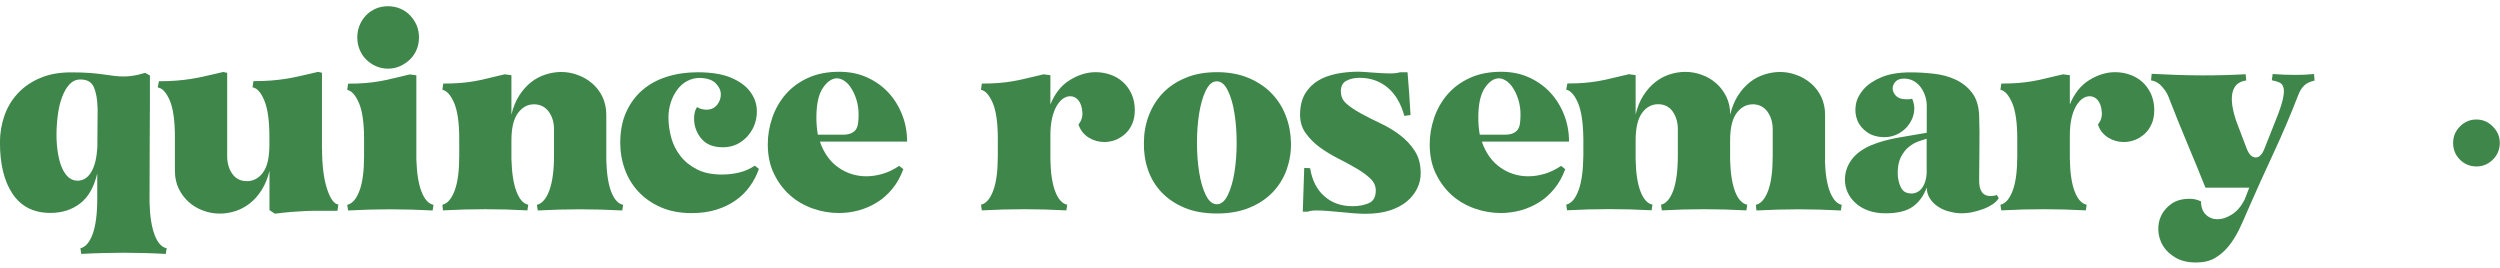
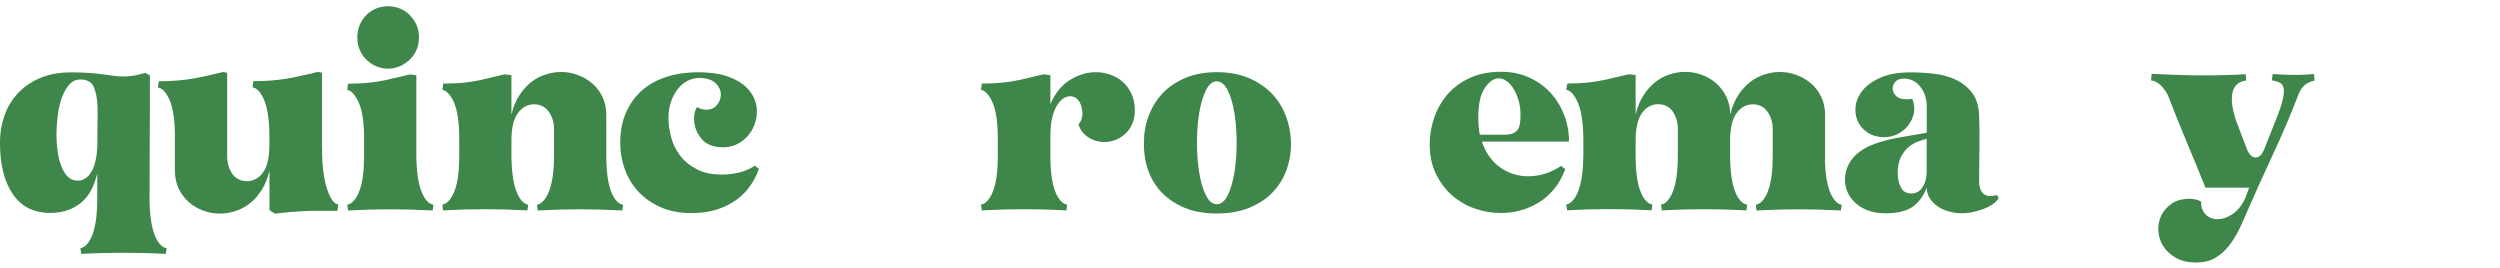
<svg xmlns="http://www.w3.org/2000/svg" fill="none" viewBox="0 0 382 41" height="41" width="382">
  <path fill="#3E864A" d="M22.848 30.941C22.907 33.054 23.174 34.721 23.632 35.911C24.091 37.102 24.712 37.787 25.467 37.935L25.334 38.799C24.254 38.739 23.159 38.695 22.079 38.665C20.999 38.635 19.919 38.62 18.869 38.62C17.819 38.62 16.709 38.635 15.644 38.665C14.579 38.695 13.499 38.739 12.419 38.799L12.286 37.935C13.07 37.757 13.691 37.028 14.165 35.748C14.623 34.483 14.86 32.682 14.86 30.39V26.491C14.372 28.574 13.514 30.107 12.256 31.075C11.014 32.042 9.49 32.533 7.715 32.533C5.156 32.533 3.232 31.566 1.931 29.631C0.629 27.696 -0.007 25.077 -0.007 21.773C-0.007 20.344 0.215 18.99 0.673 17.68C1.132 16.371 1.812 15.24 2.729 14.258C3.647 13.275 4.786 12.486 6.132 11.921C7.493 11.341 9.061 11.058 10.88 11.058C11.96 11.058 12.907 11.088 13.706 11.147C14.505 11.207 15.2 11.281 15.807 11.37C16.413 11.46 16.946 11.534 17.434 11.594C17.922 11.653 18.395 11.683 18.884 11.683C19.372 11.683 19.86 11.653 20.378 11.564C20.896 11.489 21.487 11.341 22.183 11.132L22.907 11.534C22.907 14.778 22.907 17.993 22.878 21.208C22.863 24.422 22.848 27.652 22.848 30.926V30.941ZM14.904 16.401C14.875 15.195 14.697 14.168 14.357 13.364C14.031 12.546 13.336 12.144 12.286 12.144C11.62 12.144 11.073 12.397 10.614 12.888C10.156 13.379 9.786 14.034 9.49 14.823C9.194 15.612 8.972 16.505 8.839 17.532C8.706 18.544 8.632 19.585 8.632 20.642C8.632 21.58 8.706 22.473 8.839 23.321C8.972 24.169 9.164 24.913 9.431 25.553C9.697 26.193 10.023 26.684 10.422 27.056C10.821 27.414 11.309 27.607 11.842 27.607C12.715 27.607 13.41 27.175 13.943 26.282C14.475 25.404 14.771 24.154 14.875 22.517L14.919 16.43L14.904 16.401Z" />
  <path fill="#3E864A" d="M49.21 22.755C49.21 25.241 49.461 27.25 49.949 28.798C50.452 30.346 51.029 31.164 51.695 31.253L51.562 32.206H48.825C48.056 32.206 47.316 32.206 46.606 32.25C45.896 32.28 45.186 32.325 44.491 32.384C43.781 32.444 42.952 32.533 41.99 32.652L41.177 32.102V26.104C40.911 27.22 40.511 28.202 39.979 29.036C39.446 29.869 38.854 30.554 38.174 31.075C37.493 31.61 36.769 31.997 35.984 32.25C35.2 32.503 34.402 32.637 33.588 32.637C32.715 32.637 31.857 32.489 31.044 32.176C30.215 31.878 29.49 31.447 28.854 30.881C28.218 30.316 27.715 29.646 27.316 28.842C26.931 28.039 26.724 27.131 26.724 26.089V20.865C26.724 18.41 26.458 16.579 25.94 15.344C25.407 14.123 24.801 13.454 24.105 13.364L24.283 12.412C25.244 12.412 26.117 12.382 26.901 12.323C27.686 12.263 28.455 12.174 29.209 12.055C29.964 11.936 30.733 11.787 31.532 11.594C32.331 11.415 33.188 11.222 34.12 10.998L34.712 11.132V23.857C34.712 24.913 34.978 25.821 35.496 26.565C36.029 27.309 36.769 27.681 37.73 27.681C38.692 27.681 39.55 27.25 40.186 26.357C40.837 25.479 41.162 24.08 41.162 22.175V20.85C41.162 18.395 40.896 16.564 40.378 15.329C39.86 14.094 39.254 13.439 38.588 13.35L38.721 12.397C39.683 12.397 40.57 12.367 41.369 12.308C42.168 12.248 42.937 12.159 43.692 12.04C44.446 11.921 45.215 11.772 46.014 11.579C46.813 11.4 47.671 11.207 48.603 10.983L49.195 11.117V22.696L49.21 22.755Z" />
  <path fill="#3E864A" d="M63.618 24.303C63.678 26.416 63.944 28.083 64.403 29.274C64.861 30.465 65.483 31.149 66.237 31.298L66.104 32.161C65.024 32.102 63.944 32.057 62.849 32.027C61.769 31.997 60.69 31.983 59.639 31.983C58.589 31.983 57.479 31.997 56.414 32.027C55.349 32.057 54.269 32.102 53.189 32.161L53.056 31.298C53.84 31.119 54.462 30.39 54.935 29.125C55.408 27.86 55.63 26.089 55.63 23.812V21.223C55.63 18.767 55.364 16.936 54.846 15.731C54.314 14.525 53.722 13.856 53.056 13.737L53.189 12.784C54.151 12.784 55.009 12.754 55.763 12.695C56.518 12.635 57.243 12.546 57.923 12.427C58.618 12.308 59.343 12.159 60.098 11.966C60.852 11.787 61.695 11.594 62.627 11.37L63.618 11.504V24.318V24.303ZM59.284 10.492C58.618 10.492 58.012 10.358 57.435 10.105C56.858 9.852 56.37 9.51 55.941 9.078C55.512 8.662 55.186 8.156 54.95 7.575C54.713 6.995 54.595 6.385 54.595 5.715C54.595 5.045 54.713 4.435 54.95 3.855C55.186 3.274 55.527 2.768 55.941 2.337C56.355 1.905 56.858 1.563 57.435 1.31C58.012 1.072 58.618 0.953 59.284 0.953C59.95 0.953 60.556 1.072 61.133 1.31C61.71 1.548 62.213 1.89 62.642 2.337C63.071 2.783 63.411 3.289 63.663 3.855C63.9 4.435 64.018 5.045 64.018 5.715C64.018 6.385 63.9 7.01 63.663 7.575C63.426 8.156 63.086 8.647 62.642 9.078C62.213 9.51 61.695 9.837 61.133 10.105C60.556 10.358 59.95 10.492 59.284 10.492Z" />
  <path fill="#3E864A" d="M92.643 24.482C92.702 26.565 92.953 28.188 93.412 29.348C93.871 30.494 94.462 31.149 95.217 31.298L95.084 32.161C94.004 32.102 92.924 32.057 91.859 32.027C90.793 31.997 89.713 31.983 88.634 31.983C87.554 31.983 86.518 31.997 85.424 32.027C84.344 32.057 83.264 32.102 82.169 32.161L82.036 31.298C82.82 31.119 83.456 30.39 83.929 29.125C84.403 27.86 84.654 26.059 84.654 23.767V19.764C84.654 18.707 84.388 17.799 83.841 17.055C83.293 16.311 82.539 15.939 81.577 15.939C80.616 15.939 79.802 16.386 79.136 17.279C78.471 18.172 78.145 19.57 78.145 21.476V24.288C78.204 26.402 78.456 28.068 78.914 29.259C79.373 30.45 79.965 31.134 80.719 31.283L80.586 32.146C79.506 32.087 78.426 32.042 77.361 32.012C76.296 31.983 75.216 31.968 74.136 31.968C73.056 31.968 72.021 31.983 70.956 32.012C69.891 32.042 68.796 32.087 67.686 32.146L67.598 31.283C68.382 31.104 69.003 30.375 69.476 29.11C69.95 27.845 70.172 26.074 70.172 23.797V21.208C70.172 18.752 69.905 16.921 69.388 15.716C68.855 14.51 68.263 13.841 67.598 13.722L67.731 12.769C68.692 12.769 69.55 12.739 70.305 12.68C71.059 12.62 71.784 12.531 72.465 12.412C73.16 12.293 73.87 12.144 74.61 11.951C75.349 11.772 76.178 11.579 77.11 11.355L78.145 11.489V17.532C78.412 16.386 78.811 15.403 79.344 14.585C79.876 13.766 80.468 13.097 81.148 12.561C81.829 12.025 82.568 11.638 83.367 11.385C84.166 11.132 84.95 10.998 85.734 10.998C86.607 10.998 87.45 11.147 88.279 11.46C89.107 11.757 89.847 12.189 90.498 12.754C91.148 13.32 91.666 13.99 92.051 14.793C92.435 15.597 92.643 16.52 92.643 17.547V24.497V24.482Z" />
  <path fill="#3E864A" d="M115.942 25.851C115.617 26.788 115.158 27.667 114.566 28.485C113.975 29.304 113.264 30.018 112.406 30.613C111.548 31.224 110.557 31.7 109.448 32.042C108.338 32.384 107.081 32.563 105.705 32.563C103.9 32.563 102.317 32.265 100.942 31.655C99.566 31.045 98.427 30.241 97.51 29.244C96.593 28.247 95.912 27.101 95.454 25.821C94.995 24.541 94.773 23.217 94.773 21.848C94.773 20.062 95.069 18.499 95.675 17.145C96.282 15.79 97.11 14.674 98.161 13.766C99.211 12.858 100.468 12.174 101.903 11.727C103.353 11.266 104.906 11.043 106.593 11.043C108.693 11.043 110.409 11.326 111.711 11.876C113.028 12.442 113.989 13.141 114.625 14.005C115.262 14.868 115.602 15.79 115.646 16.773C115.691 17.755 115.498 18.678 115.084 19.541C114.655 20.404 114.048 21.118 113.235 21.669C112.421 22.235 111.489 22.502 110.439 22.502C109.019 22.502 107.954 22.086 107.229 21.252C106.504 20.419 106.119 19.451 106.06 18.365C106.031 18.038 106.06 17.68 106.134 17.294C106.208 16.907 106.341 16.609 106.519 16.356C106.726 16.505 106.963 16.609 107.214 16.668C107.466 16.728 107.717 16.758 107.954 16.758C108.649 16.758 109.182 16.505 109.581 16.014C109.966 15.508 110.158 14.972 110.143 14.377C110.128 13.781 109.862 13.231 109.359 12.725C108.841 12.204 108.028 11.936 106.918 11.906C106.223 11.906 105.587 12.07 104.995 12.382C104.403 12.695 103.9 13.141 103.486 13.707C103.072 14.272 102.732 14.912 102.495 15.656C102.258 16.401 102.14 17.16 102.14 17.948C102.14 18.975 102.288 20.002 102.569 21.044C102.85 22.071 103.323 23.008 103.974 23.842C104.625 24.675 105.468 25.36 106.504 25.881C107.539 26.416 108.812 26.669 110.321 26.669C111.223 26.669 112.111 26.565 112.969 26.357C113.827 26.149 114.611 25.791 115.336 25.315L115.972 25.821L115.942 25.851Z" />
-   <path fill="#3E864A" d="M125.291 21.669C125.898 23.395 126.83 24.705 128.117 25.598C129.389 26.491 130.824 26.937 132.377 26.937C133.221 26.937 134.064 26.803 134.907 26.55C135.75 26.297 136.579 25.896 137.392 25.345L138.028 25.851C137.599 26.997 137.052 28.009 136.357 28.842C135.661 29.691 134.877 30.39 134.005 30.926C133.132 31.462 132.2 31.878 131.209 32.146C130.218 32.414 129.212 32.548 128.191 32.548C126.83 32.548 125.499 32.325 124.197 31.863C122.895 31.402 121.726 30.732 120.72 29.84C119.714 28.947 118.886 27.845 118.265 26.55C117.629 25.256 117.318 23.753 117.318 22.056C117.318 20.687 117.54 19.347 117.998 18.008C118.457 16.668 119.123 15.493 120.025 14.436C120.927 13.394 122.067 12.546 123.427 11.921C124.803 11.281 126.401 10.968 128.235 10.968C129.803 10.968 131.224 11.251 132.496 11.832C133.768 12.412 134.863 13.186 135.765 14.168C136.667 15.15 137.363 16.282 137.866 17.576C138.369 18.871 138.605 20.225 138.605 21.639H125.291V21.669ZM124.744 17.993C124.744 18.871 124.818 19.734 124.966 20.582H128.753C129.3 20.582 129.729 20.508 130.07 20.359C130.395 20.21 130.647 20.002 130.809 19.749C130.972 19.496 131.076 19.169 131.12 18.797C131.164 18.425 131.194 18.008 131.194 17.547C131.194 16.728 131.09 15.984 130.883 15.299C130.676 14.615 130.41 14.034 130.099 13.528C129.789 13.022 129.434 12.635 129.034 12.367C128.635 12.1 128.265 11.966 127.91 11.966C127.126 11.966 126.401 12.457 125.735 13.439C125.07 14.421 124.744 15.939 124.744 18.008V17.993Z" />
  <path fill="#3E864A" d="M160.47 16.029C161.165 14.302 162.156 13.037 163.473 12.233C164.775 11.43 166.091 11.028 167.423 11.028C168.207 11.028 168.961 11.162 169.686 11.415C170.411 11.668 171.047 12.04 171.579 12.531C172.127 13.022 172.556 13.617 172.896 14.347C173.221 15.076 173.399 15.895 173.399 16.802C173.399 17.621 173.266 18.335 173 18.931C172.733 19.541 172.378 20.047 171.934 20.449C171.491 20.85 171.003 21.163 170.44 21.386C169.878 21.595 169.316 21.699 168.754 21.699C167.881 21.699 167.082 21.476 166.343 21.014C165.603 20.553 165.085 19.898 164.789 19.02C165.248 18.469 165.44 17.844 165.381 17.115C165.322 16.326 165.115 15.731 164.775 15.314C164.434 14.912 164.02 14.704 163.532 14.704C163.177 14.704 162.822 14.823 162.467 15.046C162.127 15.27 161.801 15.642 161.49 16.133C161.195 16.639 160.943 17.264 160.766 18.023C160.588 18.782 160.499 19.69 160.499 20.746V24.288C160.529 26.402 160.78 28.068 161.239 29.259C161.698 30.45 162.319 31.134 163.073 31.283L162.94 32.146C161.86 32.087 160.78 32.042 159.715 32.012C158.65 31.983 157.57 31.968 156.49 31.968C155.41 31.968 154.375 31.983 153.28 32.012C152.2 32.042 151.12 32.087 150.026 32.146L149.893 31.283C150.677 31.105 151.298 30.375 151.771 29.11C152.245 27.845 152.467 26.074 152.467 23.797V21.208C152.467 18.752 152.2 16.921 151.683 15.716C151.15 14.511 150.558 13.841 149.893 13.722L150.026 12.769C150.987 12.769 151.845 12.739 152.6 12.68C153.354 12.62 154.079 12.531 154.76 12.412C155.455 12.293 156.18 12.144 156.934 11.951C157.689 11.772 158.532 11.579 159.464 11.355L160.499 11.489V16.029H160.47Z" />
  <path fill="#3E864A" d="M197.26 21.803C197.29 23.232 197.068 24.586 196.61 25.896C196.136 27.205 195.441 28.351 194.494 29.348C193.547 30.345 192.349 31.149 190.929 31.73C189.494 32.325 187.837 32.623 185.944 32.623C184.05 32.623 182.349 32.325 180.958 31.73C179.553 31.134 178.399 30.345 177.452 29.348C176.52 28.351 175.84 27.205 175.396 25.896C174.952 24.601 174.76 23.232 174.79 21.803C174.79 20.374 175.026 19.02 175.515 17.71C176.003 16.415 176.698 15.27 177.615 14.287C178.532 13.305 179.686 12.516 181.092 11.921C182.497 11.326 184.109 11.028 185.944 11.028C187.778 11.028 189.391 11.326 190.796 11.921C192.201 12.516 193.37 13.305 194.317 14.287C195.263 15.27 195.988 16.415 196.476 17.71C196.979 19.02 197.231 20.374 197.26 21.803ZM185.929 31.209C186.595 31.209 187.142 30.747 187.601 29.825C188.059 28.902 188.385 27.741 188.621 26.357C188.843 24.958 188.962 23.455 188.962 21.818C188.962 20.181 188.843 18.663 188.621 17.279C188.399 15.88 188.059 14.734 187.601 13.811C187.142 12.888 186.595 12.427 185.929 12.427C185.263 12.427 184.716 12.888 184.257 13.811C183.799 14.734 183.473 15.895 183.237 17.279C183.015 18.678 182.896 20.181 182.896 21.818C182.896 23.455 183.015 24.973 183.237 26.357C183.458 27.756 183.799 28.902 184.257 29.825C184.716 30.747 185.263 31.209 185.929 31.209Z" />
-   <path fill="#3E864A" d="M204.894 14.034C204.894 14.764 205.19 15.389 205.796 15.895C206.403 16.415 207.157 16.907 208.059 17.398C208.962 17.889 209.938 18.38 210.988 18.871C212.039 19.377 213.015 19.957 213.918 20.642C214.82 21.327 215.574 22.13 216.181 23.068C216.787 24.006 217.083 25.137 217.083 26.476C217.083 27.294 216.906 28.068 216.536 28.813C216.166 29.557 215.648 30.212 214.953 30.792C214.258 31.372 213.385 31.819 212.335 32.161C211.284 32.503 210.042 32.667 208.636 32.667C208.148 32.667 207.586 32.637 206.92 32.593C206.255 32.548 205.589 32.489 204.908 32.414C204.228 32.34 203.562 32.28 202.926 32.236C202.275 32.191 201.698 32.161 201.195 32.161C200.53 32.161 200.101 32.221 199.879 32.34H199.065L199.287 25.657L200.189 25.702C200.485 27.547 201.21 28.976 202.364 29.988C203.503 31 204.938 31.506 206.654 31.506C207.645 31.506 208.488 31.343 209.184 31.03C209.879 30.718 210.219 30.063 210.219 29.095C210.219 28.396 209.938 27.786 209.361 27.25C208.784 26.714 208.074 26.208 207.216 25.702C206.358 25.196 205.426 24.705 204.435 24.199C203.444 23.693 202.512 23.127 201.654 22.502C200.796 21.877 200.086 21.148 199.509 20.344C198.932 19.541 198.651 18.618 198.651 17.547C198.651 16.282 198.902 15.21 199.391 14.362C199.894 13.513 200.544 12.844 201.373 12.338C202.201 11.832 203.163 11.489 204.243 11.266C205.323 11.058 206.447 10.954 207.586 10.954C207.823 10.954 208.133 10.968 208.518 10.998C208.888 11.028 209.302 11.058 209.731 11.088C210.16 11.117 210.619 11.147 211.062 11.177C211.521 11.207 211.935 11.221 212.32 11.221C212.645 11.221 212.956 11.207 213.252 11.177C213.533 11.147 213.755 11.102 213.903 11.043H215.071C215.16 12.129 215.249 13.216 215.323 14.287C215.397 15.359 215.471 16.46 215.53 17.576L214.583 17.71C214.065 15.805 213.207 14.362 212.009 13.364C210.811 12.382 209.391 11.891 207.764 11.891C206.95 11.891 206.269 12.04 205.707 12.352C205.145 12.65 204.879 13.201 204.879 13.99L204.894 14.034Z" />
  <path fill="#3E864A" d="M226.433 21.669C227.039 23.395 227.971 24.705 229.258 25.598C230.53 26.491 231.965 26.937 233.518 26.937C234.362 26.937 235.205 26.803 236.048 26.55C236.891 26.297 237.72 25.896 238.533 25.345L239.17 25.851C238.741 26.997 238.193 28.009 237.498 28.842C236.803 29.691 236.019 30.39 235.146 30.926C234.273 31.462 233.341 31.878 232.35 32.146C231.359 32.414 230.353 32.548 229.332 32.548C227.971 32.548 226.64 32.325 225.338 31.863C224.036 31.402 222.867 30.732 221.861 29.84C220.855 28.947 220.027 27.845 219.406 26.55C218.77 25.256 218.459 23.753 218.459 22.056C218.459 20.687 218.681 19.347 219.14 18.008C219.598 16.668 220.264 15.493 221.166 14.436C222.069 13.394 223.208 12.546 224.569 11.921C225.944 11.281 227.542 10.968 229.376 10.968C230.944 10.968 232.365 11.251 233.637 11.832C234.909 12.412 236.004 13.186 236.906 14.168C237.809 15.15 238.504 16.282 239.007 17.576C239.51 18.871 239.746 20.225 239.746 21.639H226.433V21.669ZM225.885 17.993C225.885 18.871 225.959 19.734 226.107 20.582H229.894C230.441 20.582 230.87 20.508 231.211 20.359C231.536 20.21 231.788 20.002 231.95 19.749C232.113 19.496 232.217 19.169 232.261 18.797C232.305 18.425 232.335 18.008 232.335 17.547C232.335 16.728 232.231 15.984 232.024 15.299C231.817 14.615 231.551 14.034 231.24 13.528C230.93 13.022 230.575 12.635 230.175 12.367C229.776 12.1 229.406 11.966 229.051 11.966C228.267 11.966 227.542 12.457 226.876 13.439C226.211 14.421 225.885 15.939 225.885 18.008V17.993Z" />
  <path fill="#3E864A" d="M278.845 24.482C278.904 26.565 279.17 28.188 279.629 29.348C280.102 30.494 280.694 31.149 281.419 31.298L281.286 32.161C280.206 32.102 279.126 32.057 278.061 32.027C276.996 31.997 275.916 31.983 274.836 31.983C273.756 31.983 272.72 31.997 271.655 32.027C270.59 32.057 269.496 32.102 268.386 32.161L268.297 31.298C269.081 31.119 269.703 30.39 270.176 29.125C270.649 27.86 270.871 26.059 270.871 23.767V19.764C270.871 18.707 270.605 17.799 270.058 17.055C269.51 16.311 268.771 15.939 267.839 15.939C266.848 15.939 266.019 16.386 265.353 17.279C264.688 18.172 264.362 19.57 264.362 21.476V24.467C264.421 26.55 264.688 28.173 265.146 29.334C265.605 30.479 266.226 31.134 266.981 31.283L266.847 32.146C265.768 32.087 264.673 32.042 263.593 32.012C262.513 31.983 261.433 31.968 260.383 31.968C259.333 31.968 258.223 31.983 257.158 32.012C256.093 32.042 255.013 32.087 253.933 32.146L253.8 31.283C254.584 31.105 255.205 30.375 255.679 29.11C256.137 27.845 256.374 26.044 256.374 23.753V19.749C256.374 18.692 256.108 17.785 255.59 17.041C255.057 16.296 254.318 15.924 253.356 15.924C252.395 15.924 251.537 16.371 250.9 17.264C250.25 18.157 249.924 19.556 249.924 21.461V24.273C249.954 26.387 250.205 28.054 250.664 29.244C251.122 30.435 251.744 31.119 252.498 31.268L252.365 32.131C251.285 32.072 250.205 32.027 249.14 31.997C248.075 31.968 246.995 31.953 245.915 31.953C244.835 31.953 243.8 31.968 242.705 31.997C241.625 32.027 240.545 32.072 239.45 32.131L239.317 31.268C240.101 31.09 240.723 30.36 241.196 29.095C241.669 27.83 241.906 26.059 241.936 23.782V21.193C241.906 18.737 241.625 16.907 241.107 15.701C240.575 14.496 239.983 13.826 239.317 13.707L239.495 12.754C240.456 12.754 241.314 12.725 242.039 12.665C242.779 12.605 243.489 12.516 244.184 12.397C244.88 12.278 245.604 12.129 246.359 11.936C247.113 11.757 247.957 11.564 248.889 11.341L249.924 11.475V17.517C250.19 16.371 250.59 15.389 251.122 14.57C251.655 13.752 252.247 13.082 252.927 12.546C253.608 12.01 254.333 11.623 255.117 11.37C255.901 11.117 256.699 10.983 257.513 10.983C258.386 10.983 259.229 11.132 260.057 11.445C260.886 11.742 261.611 12.174 262.247 12.739C262.883 13.305 263.386 13.975 263.785 14.778C264.17 15.582 264.377 16.505 264.377 17.532C264.643 16.386 265.043 15.403 265.575 14.585C266.108 13.766 266.7 13.097 267.38 12.561C268.061 12.025 268.8 11.638 269.599 11.385C270.398 11.132 271.182 10.998 271.966 10.998C272.839 10.998 273.682 11.147 274.51 11.46C275.339 11.757 276.079 12.189 276.729 12.754C277.38 13.32 277.898 13.99 278.283 14.793C278.667 15.597 278.874 16.52 278.874 17.547V24.497L278.845 24.482Z" />
  <path fill="#3E864A" d="M305.044 29.75C305.044 29.75 305.177 29.84 305.251 30.003C305.325 30.167 305.384 30.256 305.414 30.256C305.236 30.584 304.926 30.896 304.511 31.194C304.082 31.477 303.594 31.73 303.047 31.938C302.485 32.146 301.893 32.31 301.257 32.444C300.621 32.563 299.999 32.608 299.363 32.578C298.816 32.548 298.254 32.444 297.677 32.28C297.1 32.117 296.552 31.863 296.079 31.536C295.591 31.209 295.192 30.792 294.881 30.316C294.57 29.825 294.407 29.274 294.407 28.634C293.978 29.84 293.298 30.807 292.351 31.521C291.404 32.236 289.984 32.593 288.091 32.593C287.1 32.593 286.212 32.444 285.443 32.161C284.674 31.878 284.023 31.491 283.505 31C282.972 30.509 282.573 29.973 282.307 29.363C282.04 28.753 281.907 28.128 281.907 27.458C281.907 26.372 282.233 25.36 282.898 24.437C283.564 23.514 284.57 22.77 285.916 22.19C287.174 21.669 288.564 21.297 290.073 21.029C291.582 20.776 293.017 20.523 294.407 20.285V16.148C294.407 15.627 294.319 15.136 294.156 14.644C293.993 14.153 293.771 13.722 293.475 13.32C293.194 12.933 292.825 12.605 292.396 12.367C291.952 12.129 291.464 12.01 290.931 12.01C290.325 12.01 289.881 12.174 289.6 12.516C289.319 12.844 289.171 13.201 289.2 13.588C289.23 13.975 289.393 14.317 289.718 14.659C290.044 14.987 290.547 15.165 291.212 15.165H291.671C291.819 15.165 291.981 15.136 292.174 15.076C292.47 15.746 292.573 16.415 292.47 17.1C292.366 17.785 292.115 18.41 291.7 18.99C291.301 19.57 290.768 20.032 290.118 20.404C289.467 20.761 288.756 20.955 287.972 20.955C286.922 20.955 286.034 20.716 285.324 20.225C284.614 19.734 284.111 19.139 283.816 18.41C283.52 17.68 283.431 16.892 283.564 16.043C283.697 15.195 284.097 14.406 284.733 13.662C285.384 12.918 286.301 12.293 287.484 11.802C288.668 11.296 290.177 11.058 291.981 11.058C293.12 11.058 294.304 11.132 295.502 11.266C296.7 11.4 297.81 11.698 298.801 12.159C299.792 12.62 300.635 13.275 301.301 14.138C301.982 15.002 302.351 16.162 302.411 17.606C302.47 19.243 302.485 20.895 302.455 22.577C302.425 24.259 302.411 25.925 302.411 27.592C302.411 29.17 302.988 29.959 304.127 29.959C304.393 29.959 304.718 29.914 305.073 29.825L305.044 29.75ZM291.996 29.572C292.691 29.572 293.239 29.304 293.668 28.753C294.082 28.202 294.333 27.473 294.393 26.521V21.208C294.067 21.297 293.638 21.431 293.135 21.609C292.617 21.788 292.129 22.071 291.671 22.443C291.197 22.815 290.813 23.336 290.473 23.961C290.147 24.601 289.969 25.419 289.969 26.416C289.969 27.205 290.117 27.92 290.428 28.575C290.724 29.229 291.256 29.557 292.011 29.557L291.996 29.572Z" />
-   <path fill="#3E864A" d="M316.242 16.029C316.938 14.302 317.929 13.037 319.245 12.233C320.547 11.43 321.864 11.028 323.195 11.028C323.979 11.028 324.734 11.162 325.458 11.415C326.183 11.668 326.819 12.04 327.352 12.531C327.899 13.022 328.328 13.617 328.669 14.347C328.994 15.076 329.172 15.895 329.172 16.802C329.172 17.621 329.039 18.335 328.772 18.931C328.506 19.541 328.151 20.047 327.707 20.449C327.263 20.85 326.775 21.163 326.213 21.386C325.651 21.595 325.089 21.699 324.526 21.699C323.654 21.699 322.855 21.476 322.115 21.014C321.376 20.553 320.858 19.898 320.562 19.02C321.021 18.469 321.213 17.844 321.154 17.115C321.095 16.326 320.887 15.731 320.547 15.314C320.207 14.912 319.793 14.704 319.305 14.704C318.949 14.704 318.594 14.823 318.239 15.046C317.899 15.27 317.574 15.642 317.263 16.133C316.967 16.639 316.716 17.264 316.538 18.023C316.361 18.782 316.272 19.69 316.272 20.746V24.288C316.301 26.402 316.553 28.068 317.012 29.259C317.47 30.45 318.091 31.134 318.846 31.283L318.713 32.146C317.633 32.087 316.553 32.042 315.488 32.012C314.423 31.983 313.343 31.968 312.263 31.968C311.183 31.968 310.147 31.983 309.053 32.012C307.973 32.042 306.893 32.087 305.798 32.146L305.665 31.283C306.449 31.105 307.07 30.375 307.544 29.11C308.017 27.845 308.239 26.074 308.239 23.797V21.208C308.239 18.752 307.973 16.921 307.455 15.716C306.923 14.511 306.331 13.841 305.665 13.722L305.798 12.769C306.76 12.769 307.618 12.739 308.372 12.68C309.127 12.62 309.852 12.531 310.532 12.412C311.227 12.293 311.952 12.144 312.707 11.951C313.461 11.772 314.304 11.579 315.236 11.355L316.272 11.489V16.029H316.242Z" />
  <path fill="#3E864A" d="M353.669 12.308C353.004 12.457 352.486 12.695 352.116 13.037C351.746 13.364 351.435 13.856 351.184 14.496C350.015 17.532 348.743 20.493 347.397 23.395C346.036 26.297 344.719 29.244 343.417 32.206C343.033 33.143 342.604 34.081 342.16 35.019C341.701 35.956 341.184 36.804 340.577 37.563C339.971 38.322 339.275 38.933 338.477 39.409C337.678 39.885 336.701 40.108 335.562 40.108C334.335 40.108 333.284 39.87 332.441 39.379C331.598 38.888 330.962 38.293 330.518 37.578C330.089 36.864 329.837 36.09 329.793 35.242C329.749 34.394 329.897 33.62 330.252 32.905C330.607 32.191 331.139 31.596 331.849 31.104C332.574 30.613 333.491 30.375 334.601 30.375C335.207 30.375 335.769 30.509 336.317 30.777C336.317 31.655 336.568 32.325 337.056 32.801C337.559 33.277 338.151 33.501 338.846 33.501C339.542 33.501 340.267 33.262 341.036 32.771C341.805 32.28 342.441 31.551 342.959 30.539L343.684 28.679H336.997C336.095 26.431 335.178 24.199 334.246 21.982C333.314 19.764 332.411 17.517 331.539 15.284C331.332 14.674 331.08 14.183 330.814 13.811C330.547 13.439 330.281 13.141 330.045 12.918C329.808 12.71 329.556 12.561 329.32 12.457C329.083 12.367 328.861 12.308 328.683 12.278L328.772 11.281C329.971 11.341 331.243 11.4 332.559 11.445C333.891 11.489 335.222 11.519 336.583 11.519C337.722 11.519 338.861 11.504 339.971 11.474C341.08 11.445 342.131 11.4 343.136 11.341L343.225 12.293C342.767 12.352 342.367 12.501 342.027 12.725C341.687 12.948 341.42 13.29 341.243 13.751C341.065 14.213 340.991 14.808 341.036 15.552C341.08 16.296 341.287 17.219 341.642 18.35L343.314 22.755C343.669 23.633 344.128 24.065 344.675 24.065C345.222 24.065 345.666 23.604 346.036 22.651L347.796 18.201C348.314 16.936 348.64 15.924 348.817 15.18C348.98 14.436 349.024 13.856 348.935 13.454C348.847 13.052 348.64 12.769 348.329 12.62C348.018 12.472 347.619 12.352 347.131 12.263L347.264 11.311C348.433 11.4 349.601 11.445 350.74 11.445C351.731 11.445 352.678 11.4 353.58 11.311L353.669 12.308Z" />
-   <path fill="#3E864A" d="M378.403 18.261C379.365 18.261 380.208 18.618 380.904 19.332C381.614 20.047 381.969 20.88 381.969 21.848C381.969 22.815 381.614 23.693 380.904 24.392C380.194 25.092 379.365 25.434 378.403 25.434C377.442 25.434 376.569 25.092 375.874 24.392C375.179 23.693 374.838 22.845 374.838 21.848C374.838 20.85 375.179 20.032 375.874 19.332C376.569 18.618 377.412 18.261 378.403 18.261Z" />
</svg>